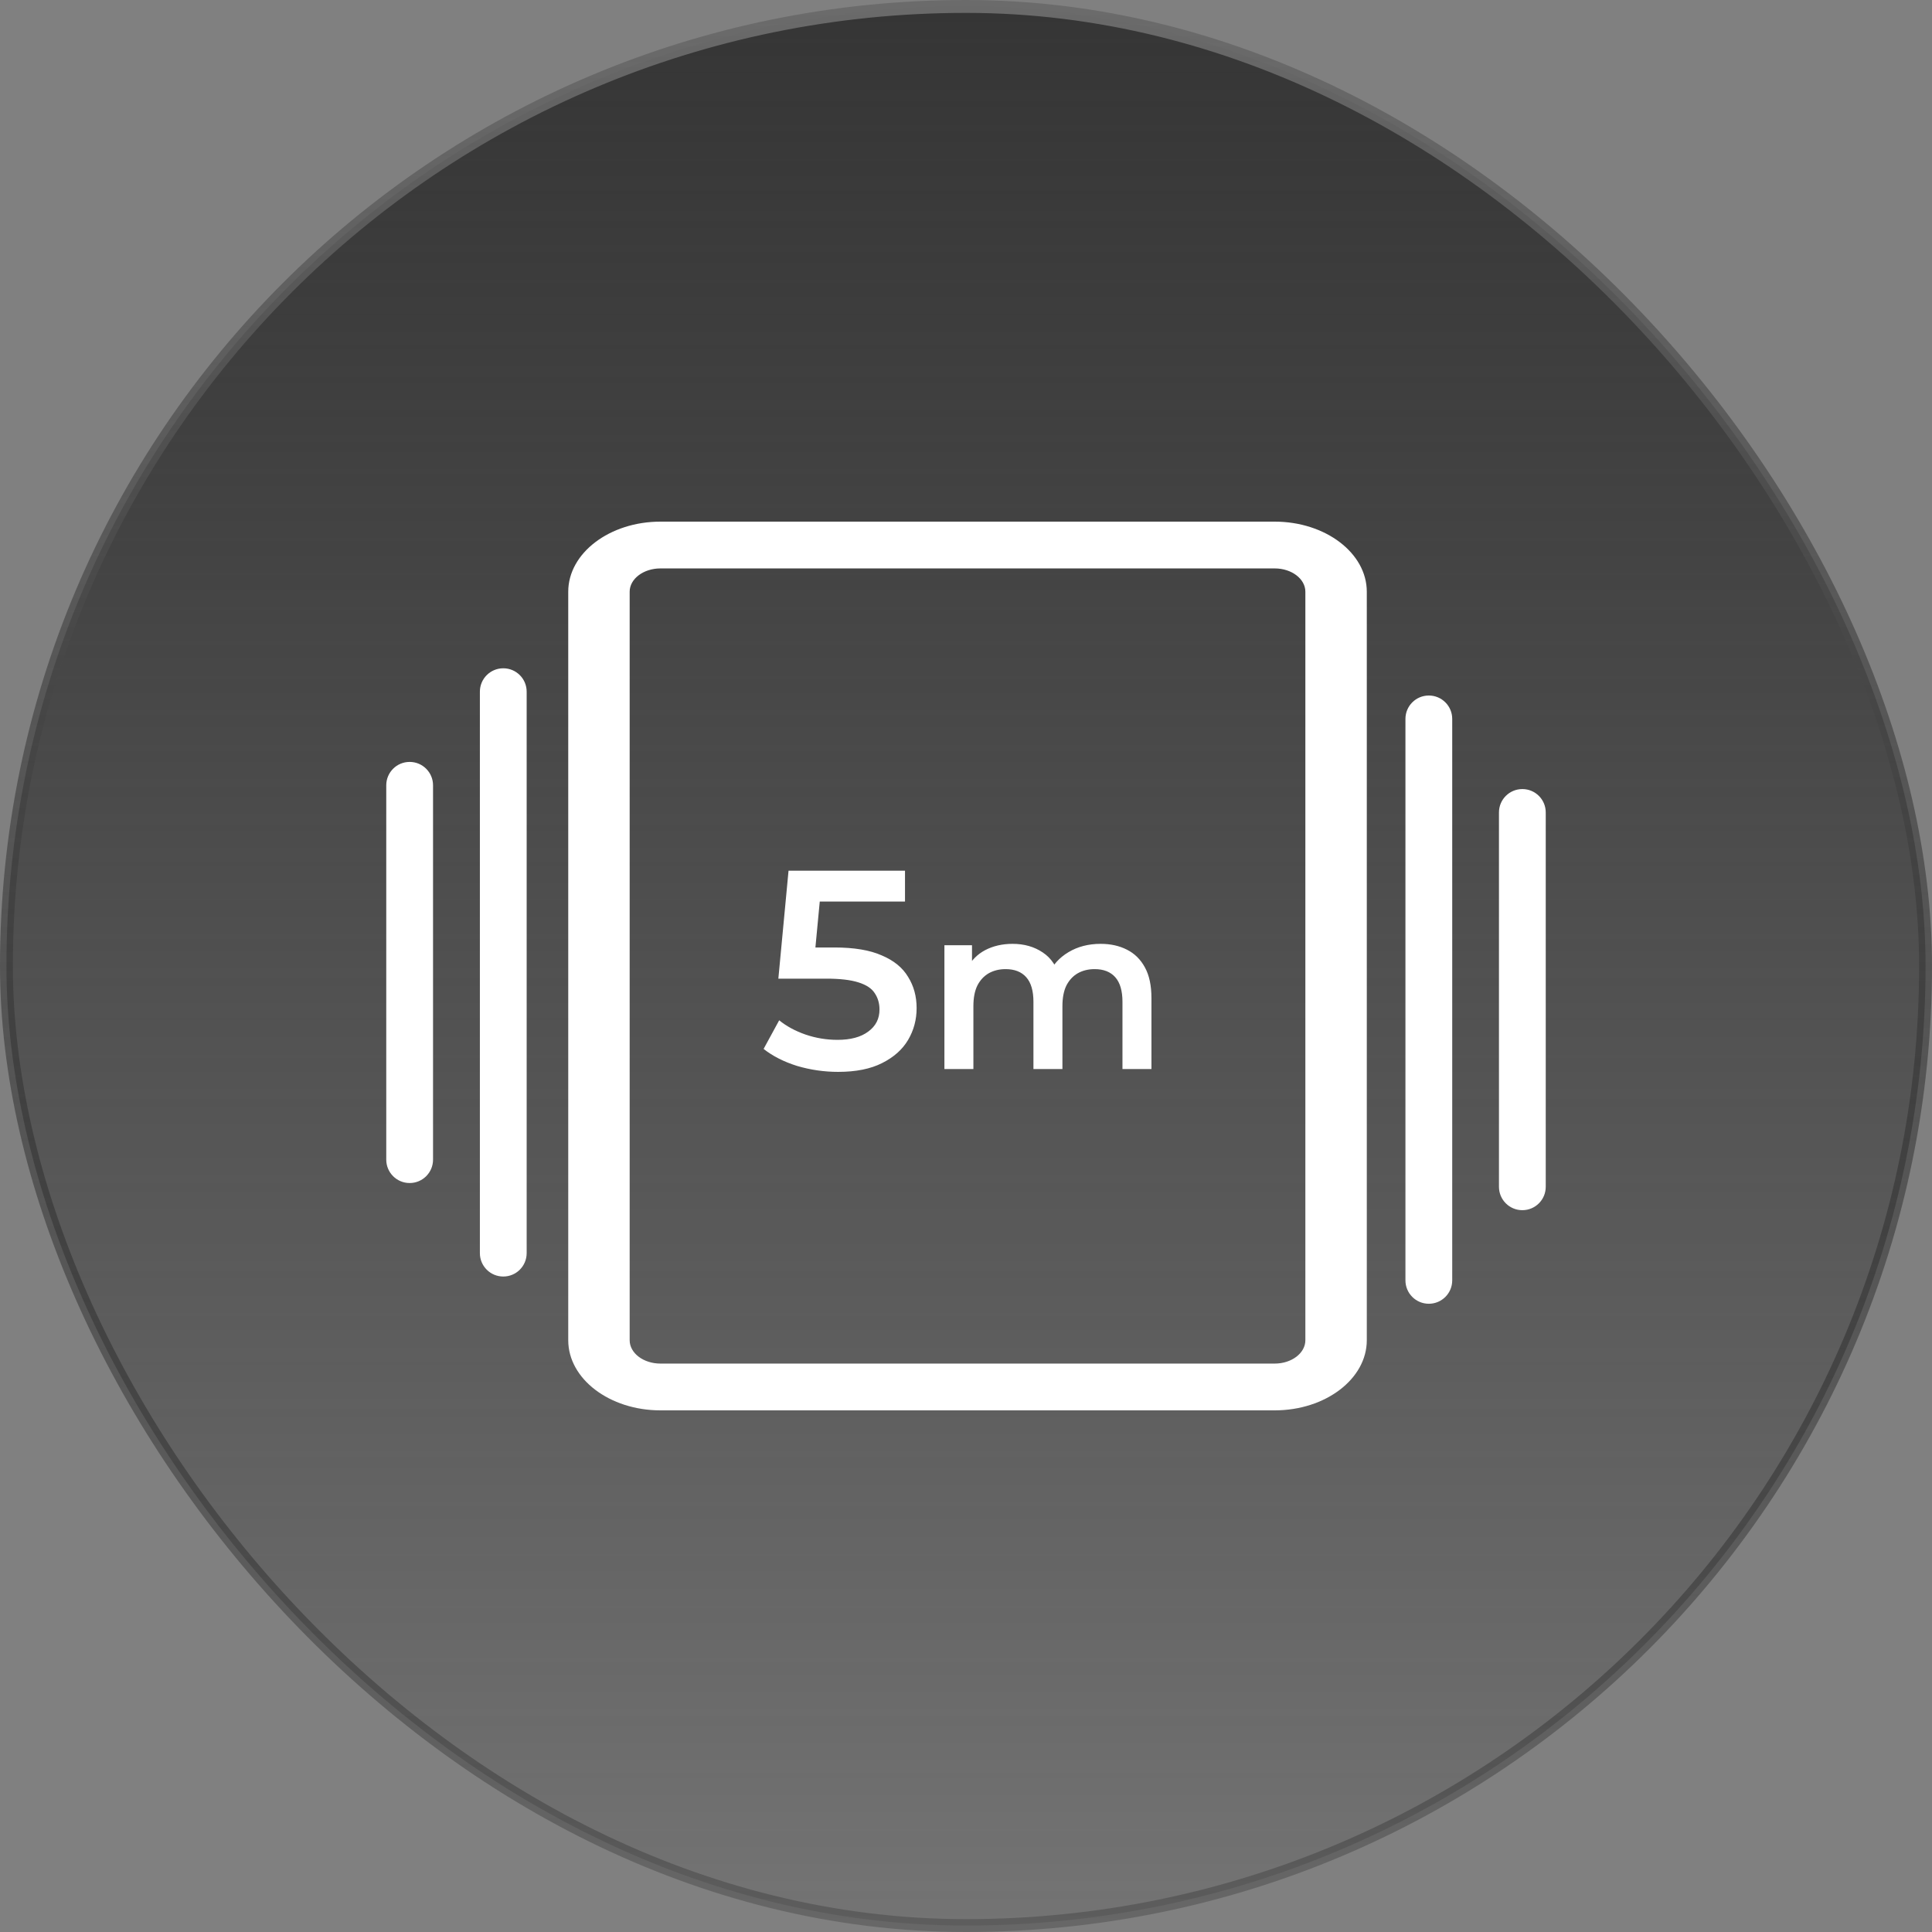
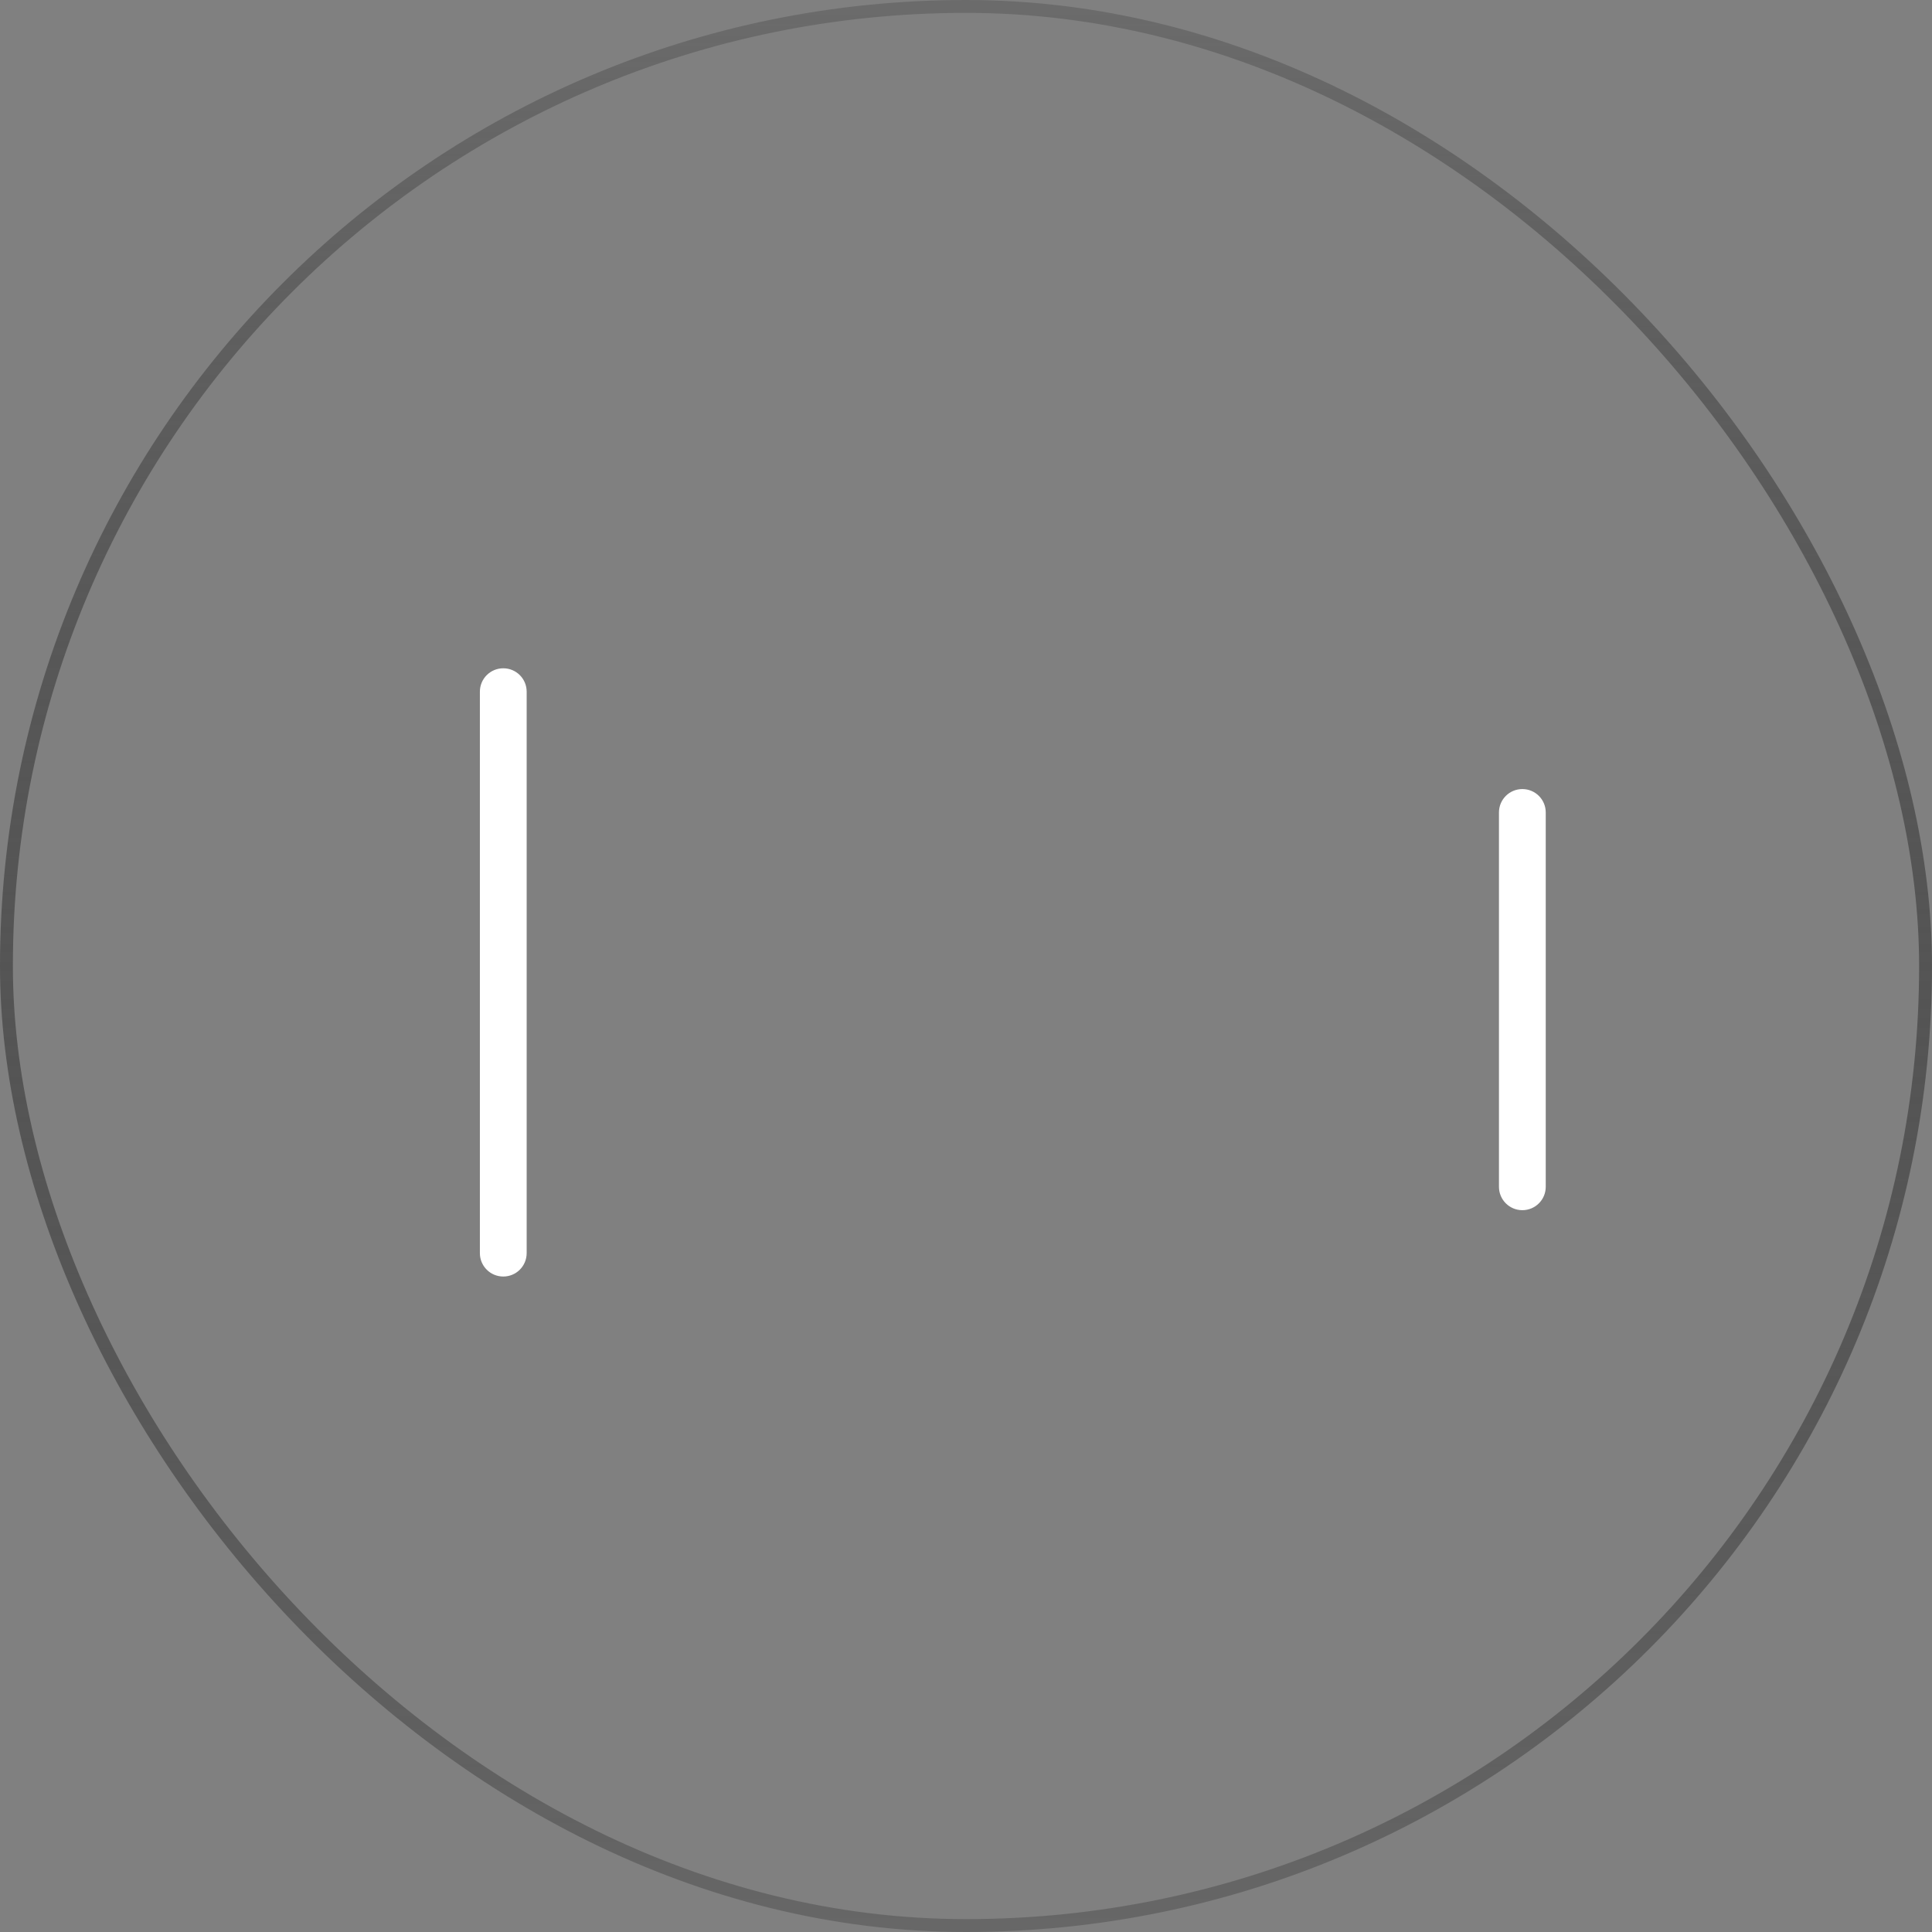
<svg xmlns="http://www.w3.org/2000/svg" width="150" height="150" viewBox="0 0 150 150" fill="none">
  <rect x="0" y="0" width="150" height="150" fill="#808080" stroke="none" />
-   <rect x="0.5" y="0.5" width="149" height="149" rx="74.5" fill="url(#paint0_linear_1_21835)" />
  <rect x="0.5" y="0.5" width="149" height="149" rx="74.5" stroke="url(#paint1_linear_1_21835)" />
-   <path d="M98.968 109.5H51.277C47.33 109.5 44.118 107.058 44.118 104.056V45.941C44.118 42.941 47.33 40.5 51.277 40.5H98.968C102.91 40.5 106.118 42.941 106.118 45.941V104.056C106.118 107.058 102.91 109.5 98.968 109.5ZM51.277 44.132C49.958 44.132 48.887 44.944 48.887 45.941V104.056C48.887 105.056 49.958 105.868 51.277 105.868H98.968C100.282 105.868 101.348 105.056 101.348 104.056V45.941C101.348 44.944 100.282 44.132 98.968 44.132H51.277Z" fill="white" />
  <path d="M39.074 99.109C38.07 99.109 37.258 98.297 37.258 97.293V53.702C37.258 52.698 38.07 51.886 39.074 51.886C40.079 51.886 40.89 52.698 40.89 53.702V97.293C40.89 98.297 40.079 99.109 39.074 99.109Z" fill="white" />
-   <path d="M31.805 91.85C30.8 91.85 29.989 91.038 29.989 90.034V60.971C29.989 59.967 30.8 59.155 31.805 59.155C32.809 59.155 33.621 59.967 33.621 60.971V90.034C33.621 91.038 32.809 91.85 31.805 91.85Z" fill="white" />
  <path d="M118.195 93.958C117.191 93.958 116.379 93.146 116.379 92.142V63.079C116.379 62.075 117.191 61.263 118.195 61.263C119.2 61.263 120.011 62.075 120.011 63.079V92.142C120.011 93.146 119.2 93.958 118.195 93.958Z" fill="white" />
-   <path d="M110.934 101.223C109.929 101.223 109.118 100.411 109.118 99.407V55.816C109.118 54.812 109.929 54 110.934 54C111.938 54 112.75 54.812 112.75 55.816V99.407C112.75 100.411 111.938 101.223 110.934 101.223Z" fill="white" />
-   <path d="M65.073 83.22C63.987 83.22 62.924 83.066 61.883 82.758C60.856 82.435 59.99 81.995 59.286 81.438L60.496 79.216C61.054 79.671 61.728 80.037 62.52 80.316C63.327 80.595 64.163 80.734 65.028 80.734C66.04 80.734 66.832 80.521 67.404 80.096C67.991 79.671 68.284 79.099 68.284 78.38C68.284 77.896 68.16 77.471 67.91 77.104C67.676 76.737 67.251 76.459 66.635 76.268C66.033 76.077 65.204 75.982 64.148 75.982H60.431L61.222 67.6H70.264V69.998H62.279L63.775 68.634L63.181 74.904L61.684 73.562H64.787C66.312 73.562 67.537 73.767 68.46 74.178C69.399 74.574 70.081 75.131 70.507 75.85C70.947 76.554 71.166 77.361 71.166 78.27C71.166 79.165 70.947 79.986 70.507 80.734C70.067 81.482 69.392 82.083 68.483 82.538C67.588 82.993 66.451 83.22 65.073 83.22ZM85.456 73.28C86.224 73.28 86.902 73.43 87.49 73.73C88.09 74.03 88.558 74.492 88.894 75.116C89.23 75.728 89.398 76.52 89.398 77.492V83H87.148V77.78C87.148 76.928 86.962 76.292 86.59 75.872C86.218 75.452 85.684 75.242 84.988 75.242C84.496 75.242 84.058 75.35 83.674 75.566C83.302 75.782 83.008 76.1 82.792 76.52C82.588 76.94 82.486 77.474 82.486 78.122V83H80.236V77.78C80.236 76.928 80.05 76.292 79.678 75.872C79.306 75.452 78.772 75.242 78.076 75.242C77.584 75.242 77.146 75.35 76.762 75.566C76.39 75.782 76.096 76.1 75.88 76.52C75.676 76.94 75.574 77.474 75.574 78.122V83H73.324V73.388H75.466V75.944L75.088 75.188C75.412 74.564 75.88 74.09 76.492 73.766C77.116 73.442 77.824 73.28 78.616 73.28C79.516 73.28 80.296 73.502 80.956 73.946C81.628 74.39 82.072 75.062 82.288 75.962L81.406 75.656C81.718 74.936 82.234 74.36 82.954 73.928C83.674 73.496 84.508 73.28 85.456 73.28Z" fill="white" />
  <defs>
    <linearGradient id="paint0_linear_1_21835" x1="75" y1="0" x2="75" y2="150" gradientUnits="userSpaceOnUse">
      <stop stop-color="#353535" />
      <stop offset="1" stop-color="#202020" stop-opacity="0.12" />
    </linearGradient>
    <linearGradient id="paint1_linear_1_21835" x1="75" y1="0" x2="75" y2="150" gradientUnits="userSpaceOnUse">
      <stop stop-color="#6B6B6B" />
      <stop offset="1" stop-color="#040404" stop-opacity="0.2" />
    </linearGradient>
  </defs>
</svg>